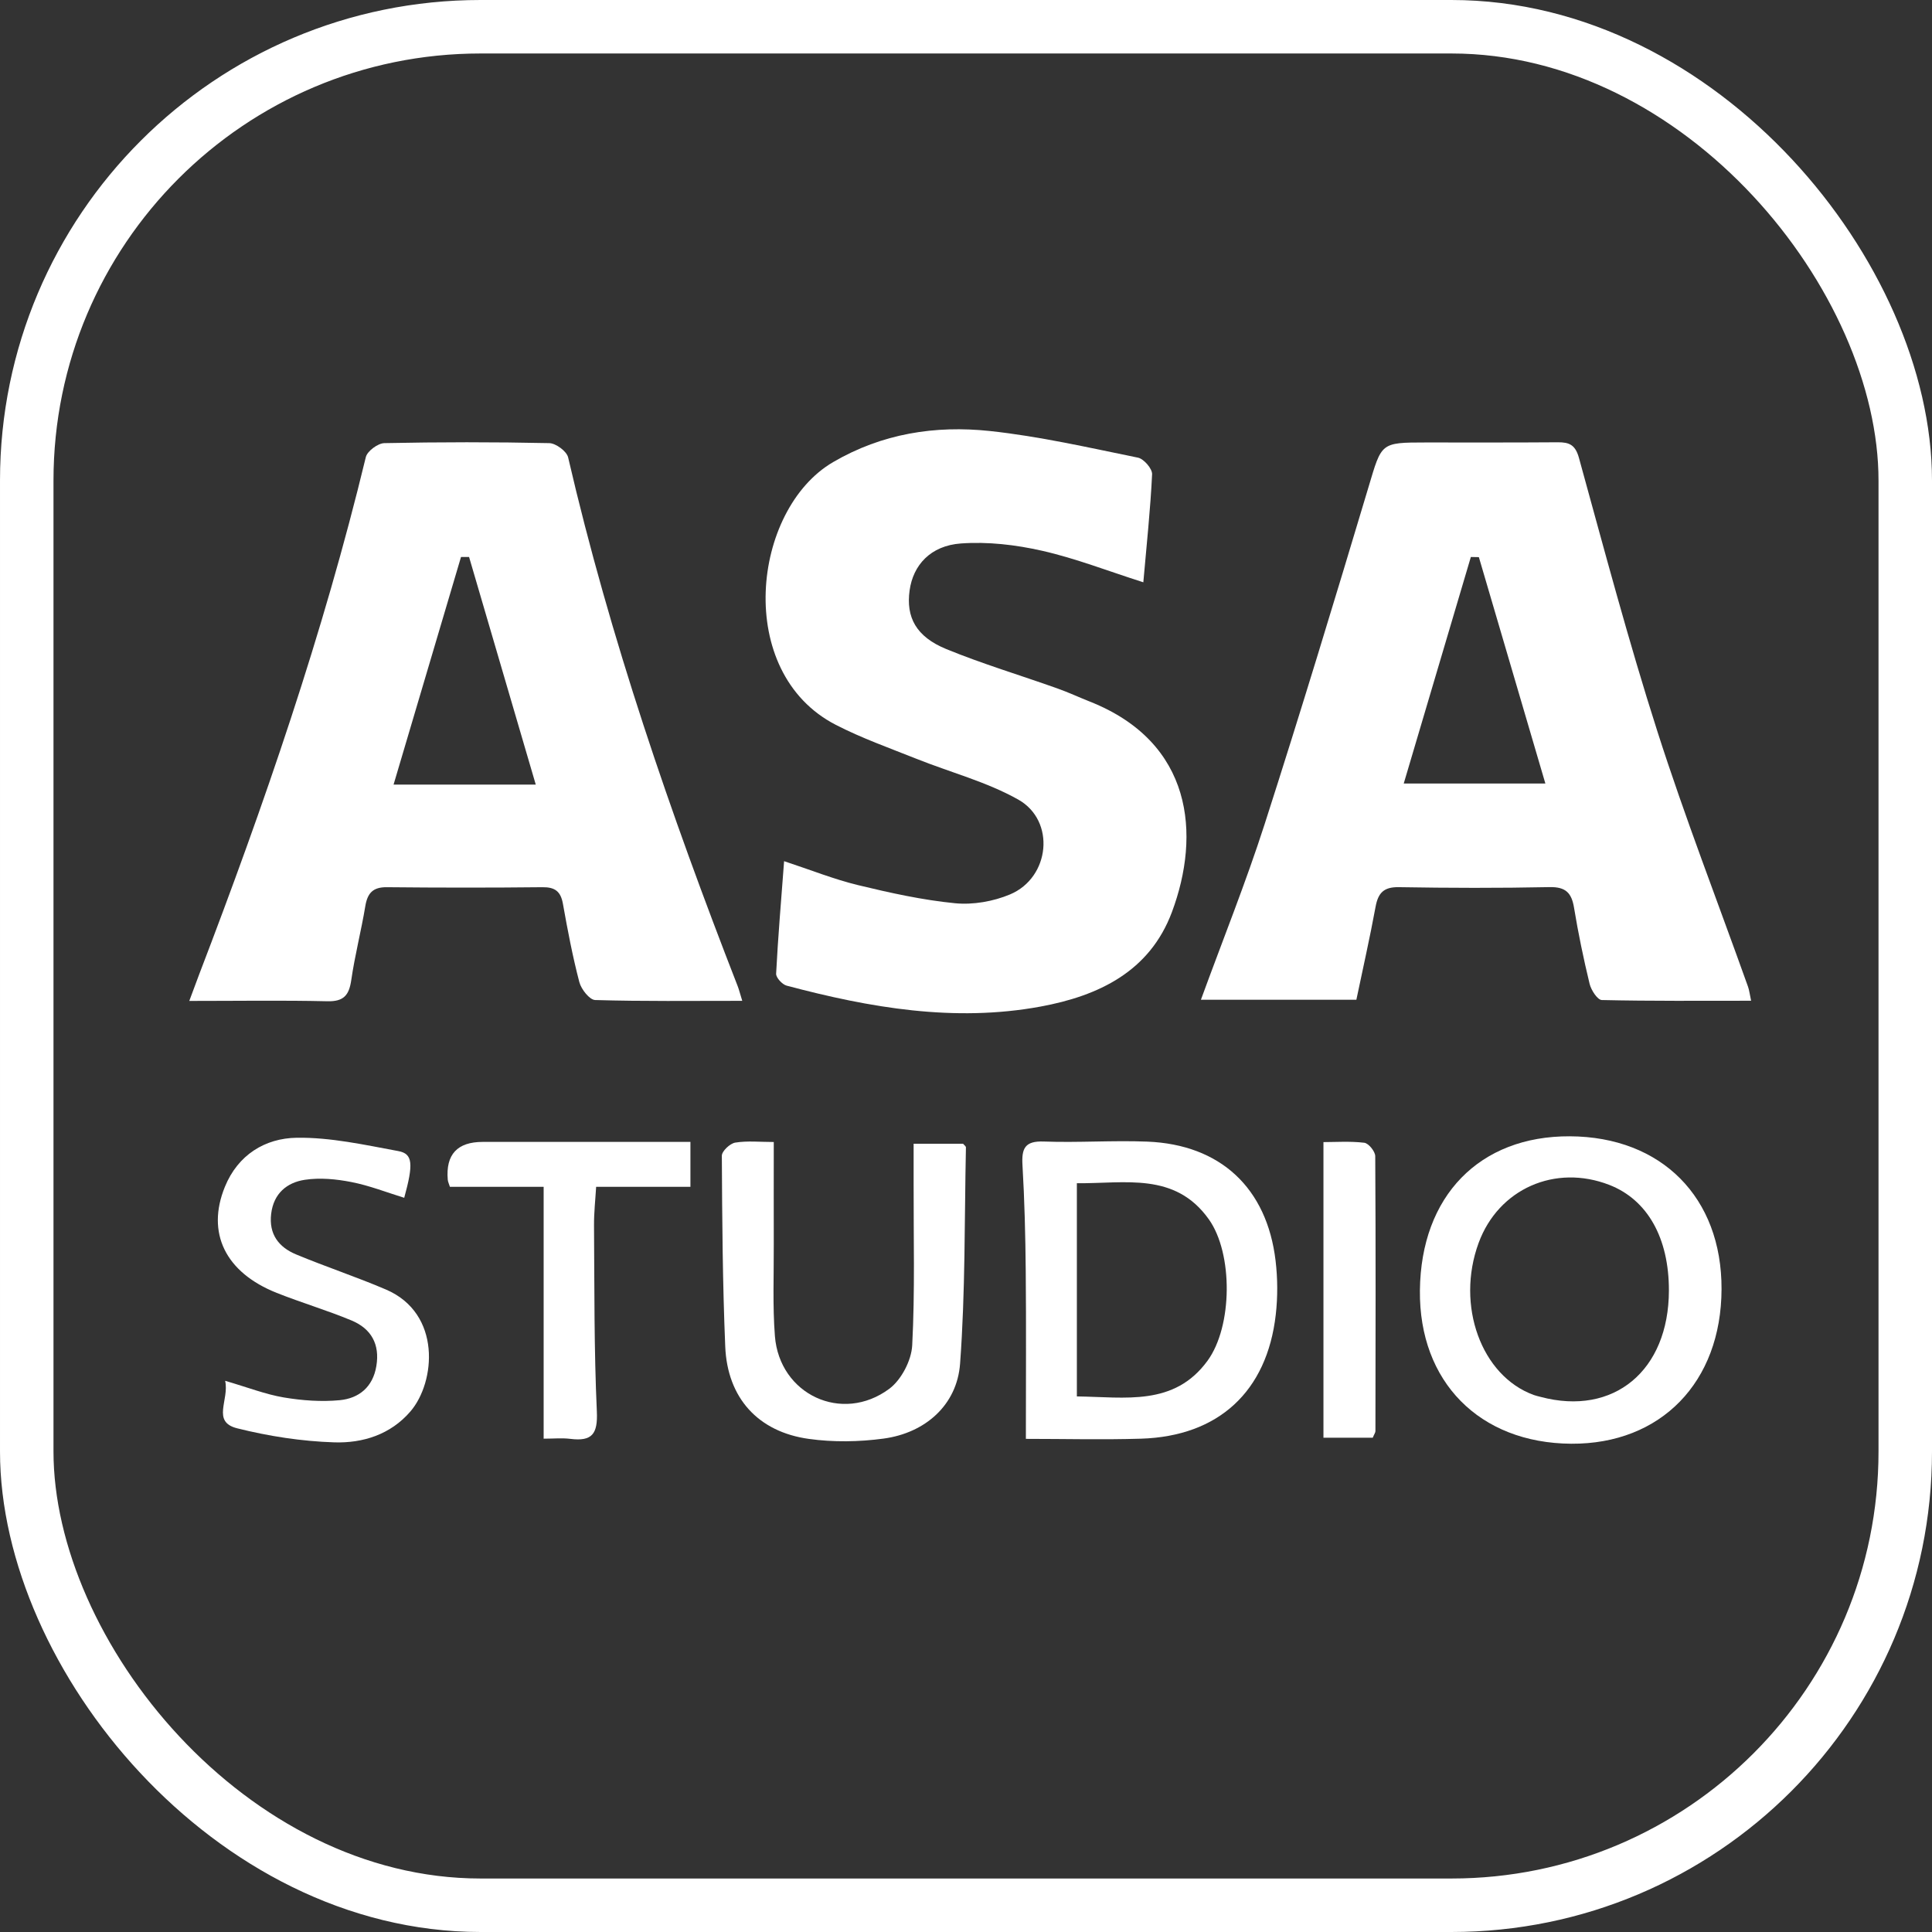
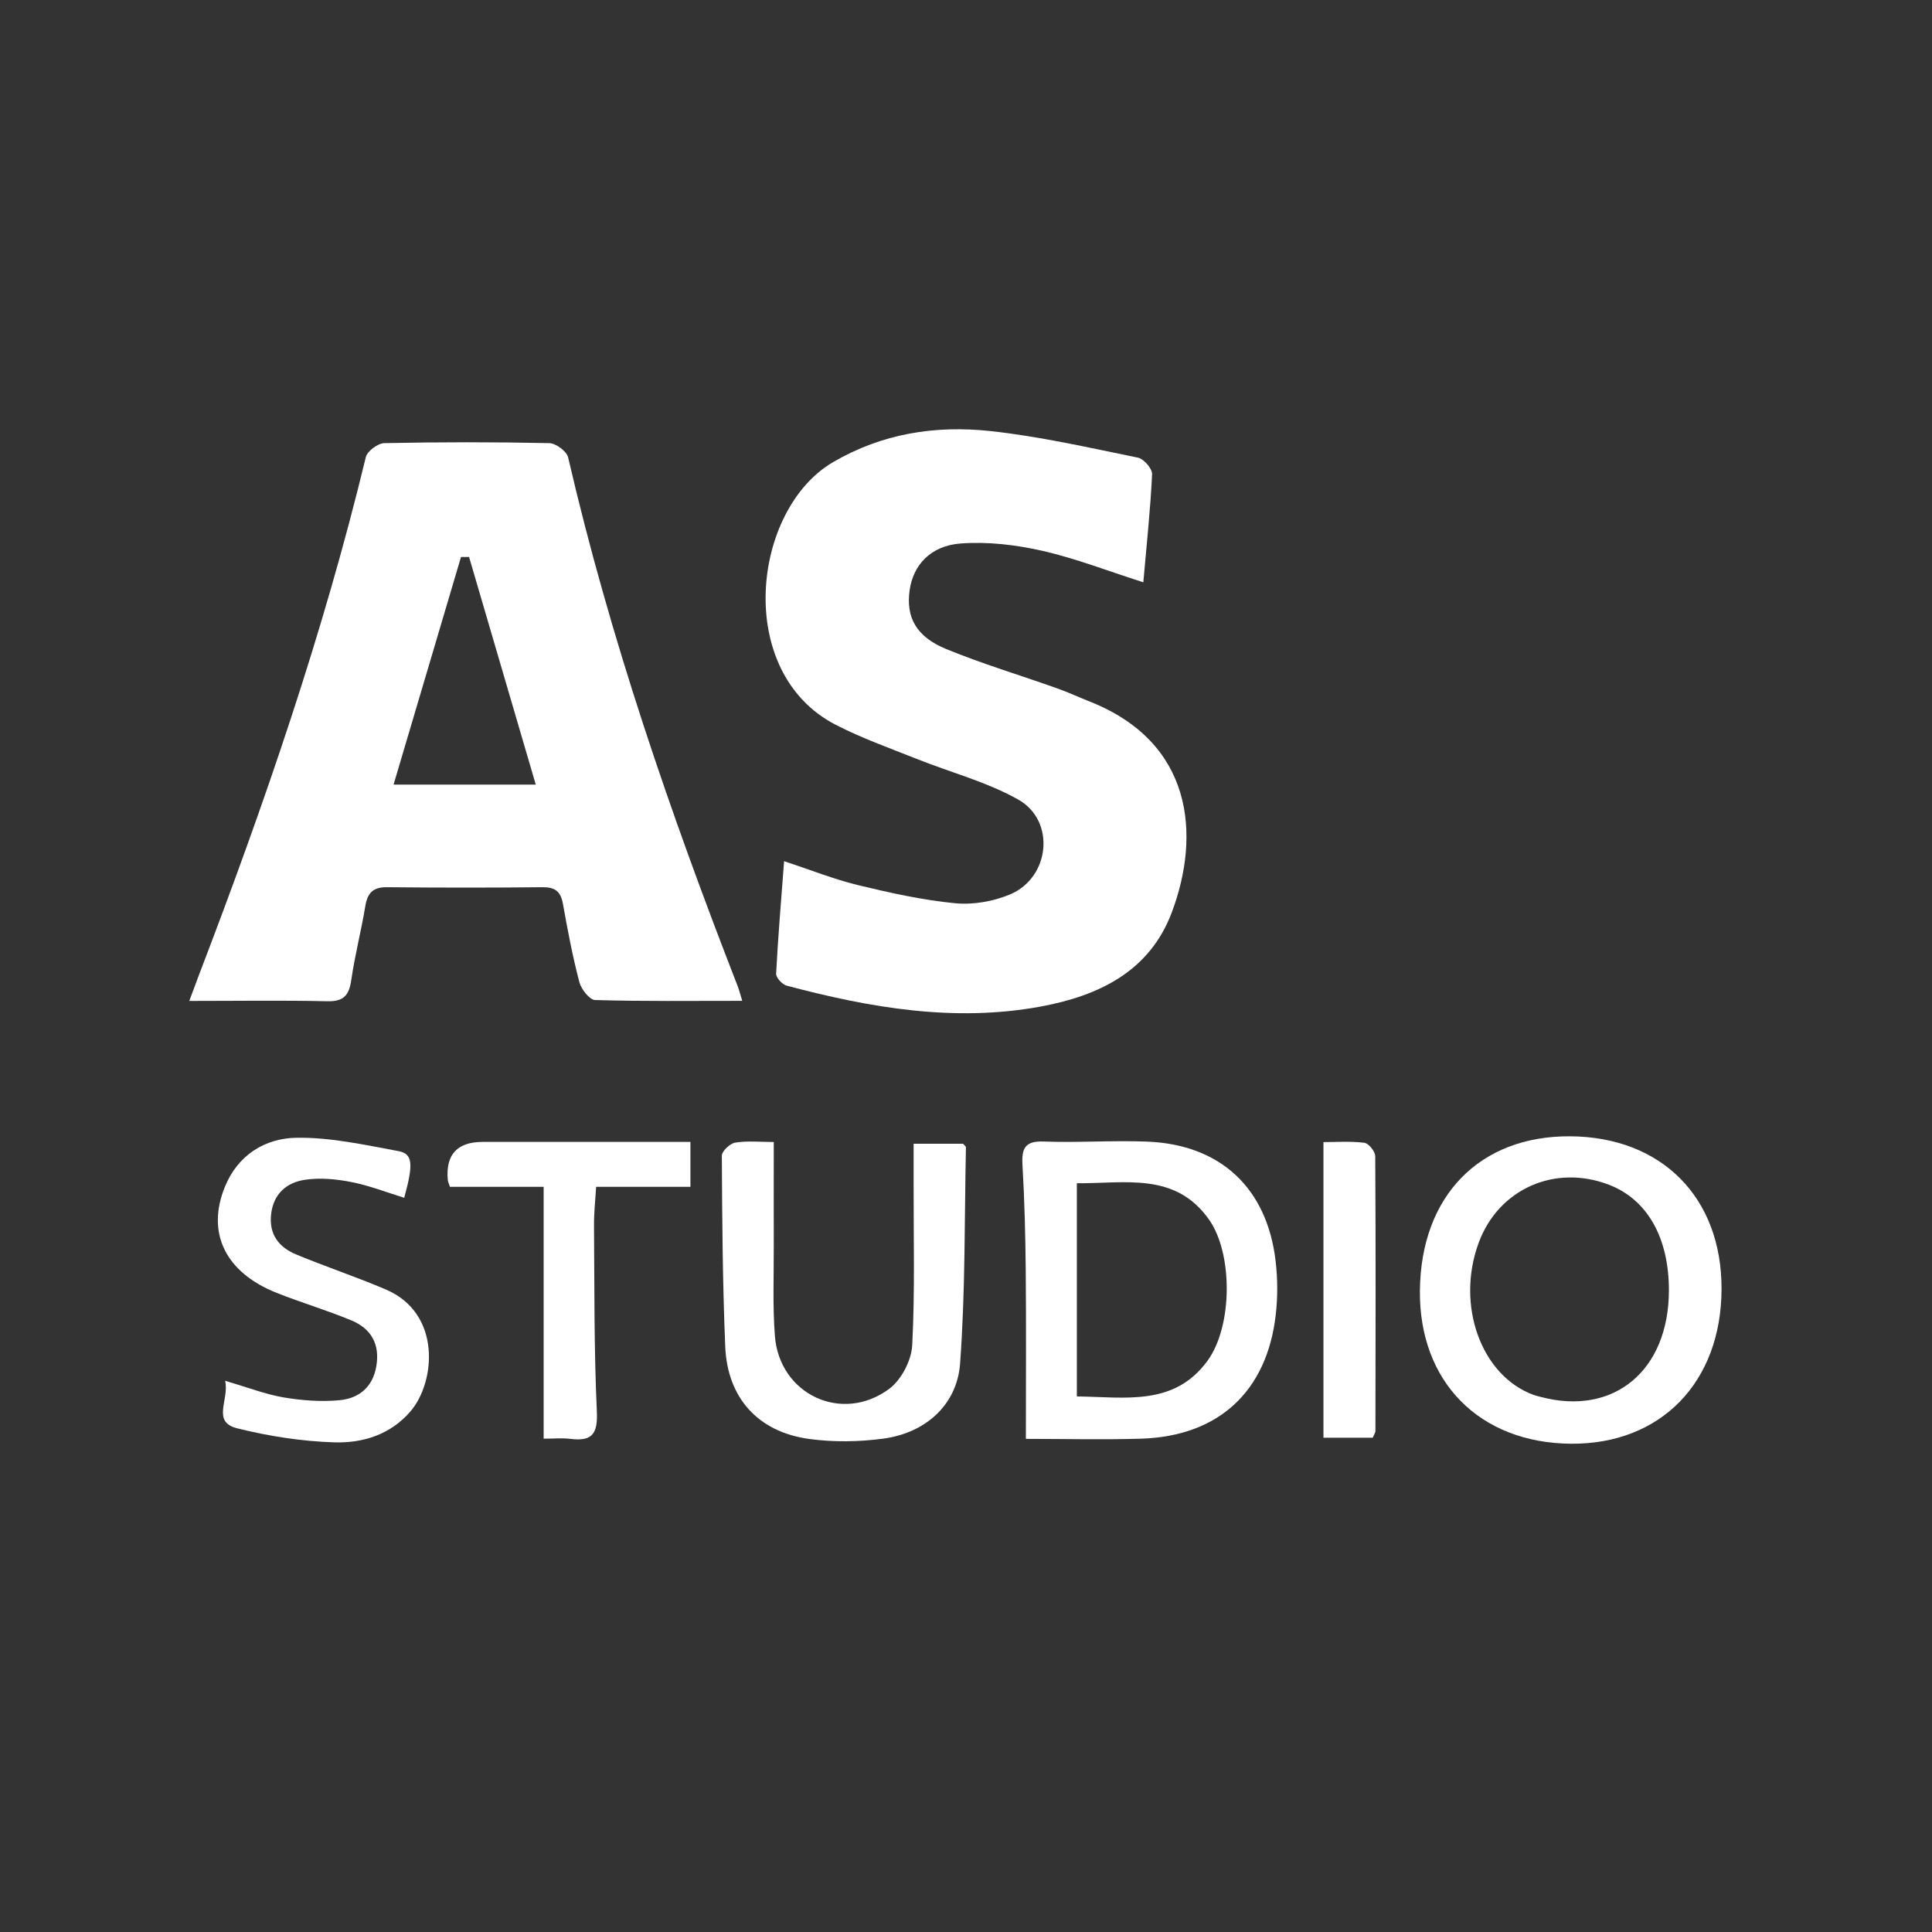
<svg xmlns="http://www.w3.org/2000/svg" id="Layer_2" data-name="Layer 2" viewBox="0 0 409.61 409.61">
  <rect x="0" y="0" width="409.61" height="409.61" fill="#333333" stroke="none" />
  <defs>
    <style>      .cls-1 {        fill: #fff;      }      .cls-2 {        fill: none;        stroke: #fff;        stroke-miterlimit: 10;        stroke-width: 11.34px;      }    </style>
  </defs>
  <g id="Layer_1-2" data-name="Layer 1">
    <g>
      <path class="cls-1" d="M157.39,212.19c-10.93,0-21.08,.13-31.21-.17-1.19-.04-2.95-2.28-3.35-3.79-1.43-5.46-2.49-11.03-3.48-16.6-.47-2.64-1.68-3.56-4.35-3.53-11,.12-21.99,.11-32.99,0-2.96-.03-4.1,1.26-4.56,4.02-.87,5.25-2.22,10.42-2.98,15.69-.47,3.21-1.61,4.55-5.06,4.47-9.46-.22-18.93-.07-29.28-.07,.88-2.35,1.47-3.98,2.09-5.61,13.77-35.92,26.29-72.24,35.34-109.69,.31-1.27,2.55-2.93,3.92-2.96,11.66-.24,23.33-.25,34.98,0,1.4,.03,3.69,1.73,3.99,3.02,8.89,38.37,21.68,75.48,35.95,112.11,.29,.75,.48,1.54,.97,3.12Zm-43.8-45.84c-4.82-16.44-9.48-32.35-14.14-48.26-.57,0-1.14,0-1.71,0-4.71,15.91-9.43,31.82-14.3,48.26h30.14Z" />
-       <path class="cls-1" d="M254.61,211.96c4.7-12.87,9.54-24.89,13.5-37.2,7.64-23.76,14.89-47.64,22.05-71.55,2.79-9.31,2.47-9.4,12.1-9.4,9.33,0,18.66,.03,27.99-.04,2.46-.02,3.74,.53,4.51,3.31,5.35,19.4,10.51,38.87,16.64,58.02,5.83,18.21,12.77,36.06,19.2,54.08,.27,.75,.35,1.57,.66,2.99-10.78,0-21.22,.09-31.65-.15-.92-.02-2.27-2.11-2.59-3.43-1.29-5.33-2.41-10.72-3.3-16.13-.52-3.18-1.79-4.45-5.19-4.38-10.66,.22-21.32,.19-31.98,.01-3.2-.05-4.37,1.24-4.91,4.17-1.2,6.53-2.67,13-4.07,19.7h-32.95Zm43-45.84h30.03c-4.83-16.45-9.47-32.23-14.1-48-.57,0-1.13-.02-1.7-.03-4.71,15.9-9.42,31.8-14.23,48.03Z" />
      <path class="cls-1" d="M242.39,123.45c-7.54-2.4-14.37-5.08-21.45-6.68-5.58-1.27-11.52-1.96-17.2-1.55-6.46,.46-10.15,4.6-10.89,9.95-.79,5.69,1.36,9.81,7.77,12.44,7.68,3.15,15.68,5.54,23.51,8.33,2.35,.83,4.62,1.89,6.94,2.81,21.81,8.64,23.55,28.15,17.39,44.63-4.71,12.6-15.53,17.76-27.87,20.03-18.29,3.36-36.15,.25-53.81-4.44-.94-.25-2.28-1.71-2.23-2.54,.4-7.75,1.06-15.5,1.69-23.85,5.68,1.87,10.6,3.85,15.69,5.08,6.77,1.64,13.64,3.16,20.56,3.84,3.81,.37,8.1-.38,11.65-1.87,8.5-3.57,9.71-15.63,1.74-20.11-6.72-3.78-14.43-5.78-21.67-8.68-5.71-2.28-11.55-4.35-17-7.16-21.65-11.13-17.8-45.64-.59-55.7,10.41-6.08,21.66-7.83,33.24-6.6,10.56,1.13,20.99,3.53,31.41,5.65,1.23,.25,3.04,2.34,2.99,3.51-.35,7.45-1.16,14.89-1.86,22.93Z" />
      <path class="cls-1" d="M332.84,240.91c19.44,.1,32.22,12.97,32.15,32.41-.06,19.73-12.86,32.89-31.87,32.77-19.44-.13-32.29-13.14-32.08-32.51,.21-20,12.63-32.76,31.79-32.67Zm20.99,32.71c.02-11.16-4.54-19.25-12.62-22.4-11.51-4.48-23.51,.84-27.72,12.29-4.87,13.25,.56,28.21,11.7,32.25,.47,.17,.96,.27,1.44,.4,15.49,4.13,27.17-5.56,27.2-22.55Z" />
      <path class="cls-1" d="M217.5,305.07c0-12.4,.08-24-.03-35.6-.07-7.48-.25-14.97-.69-22.44-.21-3.55,.5-5.16,4.52-5.01,7.31,.27,14.65-.27,21.95,.02,15.49,.62,25.35,9.82,27.19,25.24,.45,3.77,.47,7.68,.04,11.45-1.86,16.3-12.15,25.78-28.55,26.29-8.12,.25-16.26,.04-24.43,.04Zm10.8-9.01c10.29,.13,20.63,2.14,27.71-7.56,5.34-7.32,5.43-22.75,.28-29.99-7.17-10.08-17.75-7.55-27.98-7.65v45.2Z" />
      <path class="cls-1" d="M164.05,242.12c0,7.74-.02,14.71,0,21.67,.03,6.5-.26,13.02,.24,19.48,.97,12.38,14.22,18.61,24.24,11.18,2.56-1.9,4.7-6.01,4.87-9.21,.6-11.45,.27-22.96,.3-34.44,0-2.63,0-5.27,0-8.31h10.49c.22,.28,.61,.53,.6,.78-.32,15.28-.11,30.61-1.24,45.84-.65,8.79-7.39,14.7-16.22,15.89-5.19,.7-10.63,.79-15.81,.07-10.8-1.48-17.31-8.69-17.76-19.59-.56-13.47-.65-26.96-.72-40.45,0-.97,1.73-2.6,2.84-2.78,2.57-.42,5.25-.13,8.15-.13Z" />
      <path class="cls-1" d="M47.74,292.75c4.86,1.42,8.58,2.88,12.44,3.53,3.88,.65,7.94,.95,11.84,.58,4.06-.39,7.03-2.76,7.77-7.23,.78-4.64-1.1-7.93-5.23-9.66-5.2-2.17-10.64-3.77-15.89-5.86-10.9-4.33-14.97-12.73-10.99-22.49,2.76-6.78,8.52-10.3,15.21-10.4,7.18-.11,14.44,1.51,21.58,2.83,3.07,.57,3.2,2.73,1.23,9.9-3.73-1.15-7.4-2.6-11.21-3.34-3.2-.63-6.64-.96-9.84-.48-3.81,.57-6.64,2.89-7.16,7.22-.52,4.34,1.62,7.08,5.3,8.61,6.29,2.62,12.78,4.76,19.04,7.44,11.82,5.06,10.53,19.62,5.19,25.84-4.23,4.93-10.13,6.75-16.14,6.56-6.9-.22-13.89-1.3-20.6-2.98-5.49-1.38-1.61-6.03-2.55-10.09Z" />
      <path class="cls-1" d="M95.39,251.63c-.18-.59-.42-1.05-.46-1.53q-.67-8,7.41-8c12.48,0,24.95,0,37.43,0,2.12,0,4.24,0,6.61,0v9.52h-19.99c-.16,2.71-.47,5.47-.45,8.23,.1,13.14,0,26.29,.6,39.4,.22,4.79-1.02,6.38-5.61,5.81-1.76-.22-3.57-.04-5.67-.04v-53.4h-19.88Z" />
      <path class="cls-1" d="M291.03,304.82h-10.44c0-10.48,0-20.7,0-30.92s0-20.56,0-31.76c2.55,0,5.64-.22,8.66,.14,.91,.11,2.31,1.84,2.32,2.84,.12,19.44,.07,38.87,.04,58.31,0,.3-.24,.59-.57,1.39Z" />
    </g>
-     <rect class="cls-2" x="5.67" y="5.67" width="398.27" height="398.27" rx="96.21" ry="96.21" />
  </g>
</svg>